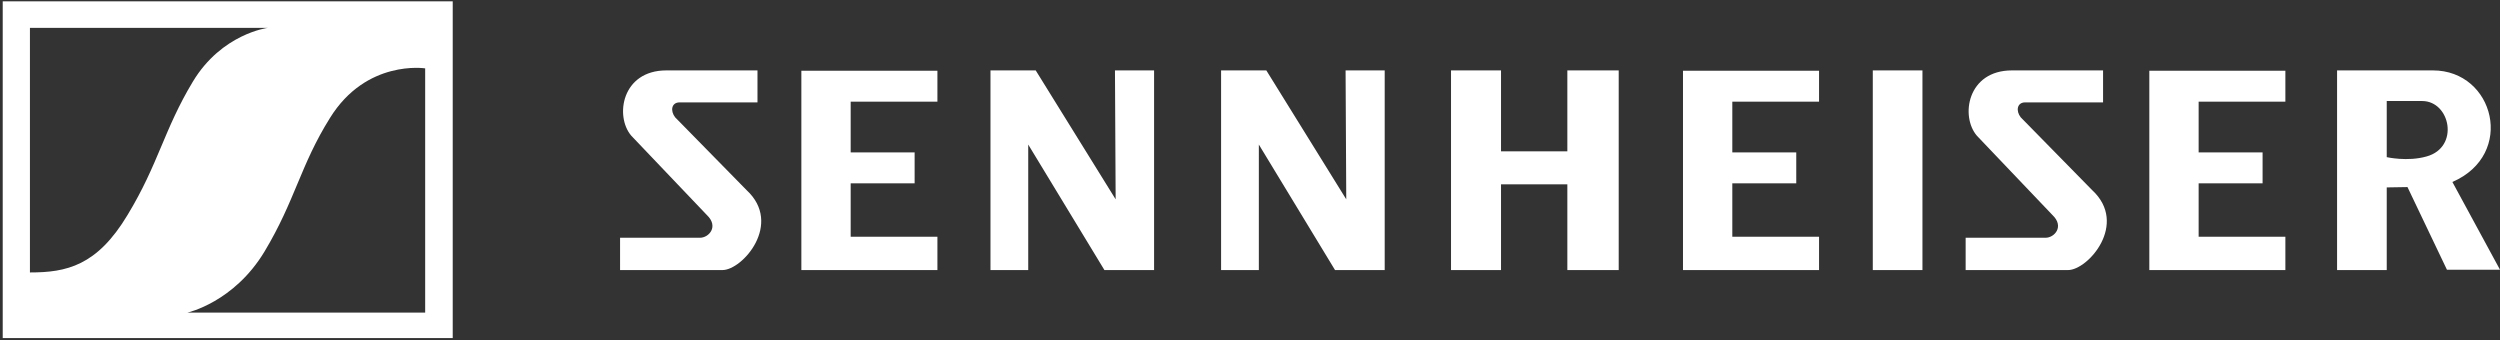
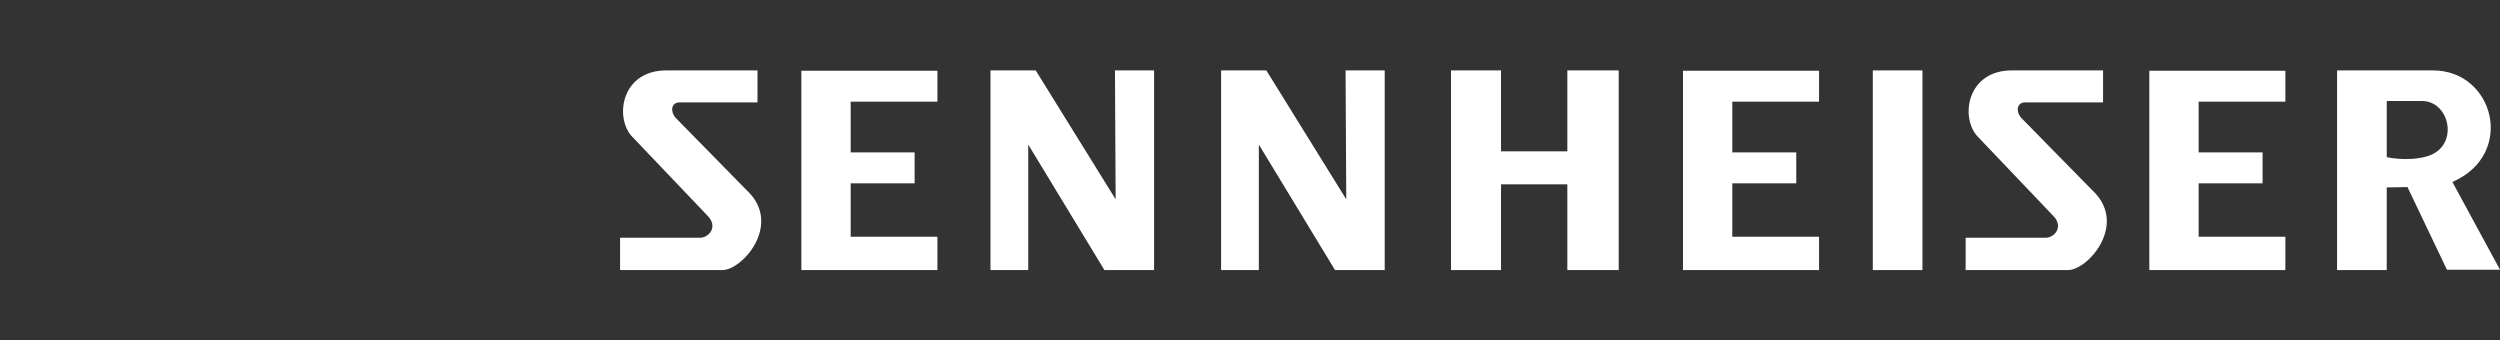
<svg xmlns="http://www.w3.org/2000/svg" width="735" height="100" viewBox="0 0 735 100" fill="none">
  <rect x="0" y="0" width="735" height="100" fill="#333333" stroke="none" />
-   <path d="M133.1 99.4V0.4H0.8V99.4H133.1ZM78.7 8.2C78.7 8.2 65.2 9.9 56.7 24C48.2 38.1 46.6 48.2 37.5 63.2C28.5 78.2 19.5 80.1 8.8 80.1V8.2H78.7V8.2ZM125 91.9H55.1C55.1 91.9 68.8 88.9 77.8 73.9C86.8 58.9 88.3 48.6 97 34.7C107.7 17.4 125 20.1 125 20.1V91.9V91.9Z" fill="white" />
  <path d="M715.3 20.7H687.1V79.4H701.7V55.1L707.8 55L719.4 79.3H735L721 53.5C739.7 45.4 733.3 20.7 715.3 20.7ZM713.4 46C707.8 47.6 701.7 46.2 701.7 46.2V29.7H712.1C720.4 29.7 723.2 43.3 713.4 46ZM631.9 79.4H671.9V69.6H646.4V53.9H665.2V44.8H646.4V29.9H671.9V20.8H631.9V79.4ZM594.1 34.5C592.6 32.6 593 30.1 595.4 30.1H618.3V20.7H591.5C578.4 20.7 576.3 34.2 581.2 39.9L603.4 63.2C607 66.6 604 69.9 601.4 69.9H577.9V79.4H608C613.9 79.4 625.8 65.8 615.1 55.9L594.1 34.5ZM550.6 79.4H565.2V20.7H550.6V79.4ZM494.8 79.4H534.8V69.6H509.3V53.9H528.1V44.8H509.3V29.9H534.8V20.8H494.8V79.4ZM460.8 79.4H475.9V20.7H460.8V44.5H441.3V20.7H426.6V79.4H441.3V54.2H460.8V79.4ZM392.5 79.4H407.1V20.7H395.6L395.8 58.6L372.3 20.7H359V79.4H370.1V42.5L392.5 79.4ZM324.7 79.4H339.3V20.7H327.8L328 58.6L304.5 20.7H291.2V79.4H302.3V42.5L324.7 79.4ZM235.6 79.4H275.6V69.6H250.1V53.9H268.9V44.8H250.1V29.9H275.6V20.8H235.6V79.4ZM198.5 34.5C197 32.6 197.4 30.1 199.8 30.1H222.7V20.7H195.9C182.8 20.7 180.7 34.2 185.6 39.9L207.8 63.2C211.4 66.6 208.4 69.9 205.8 69.9H182.3V79.4H212.4C218.3 79.4 230.2 65.8 219.5 55.9L198.5 34.5Z" fill="white" />
</svg>